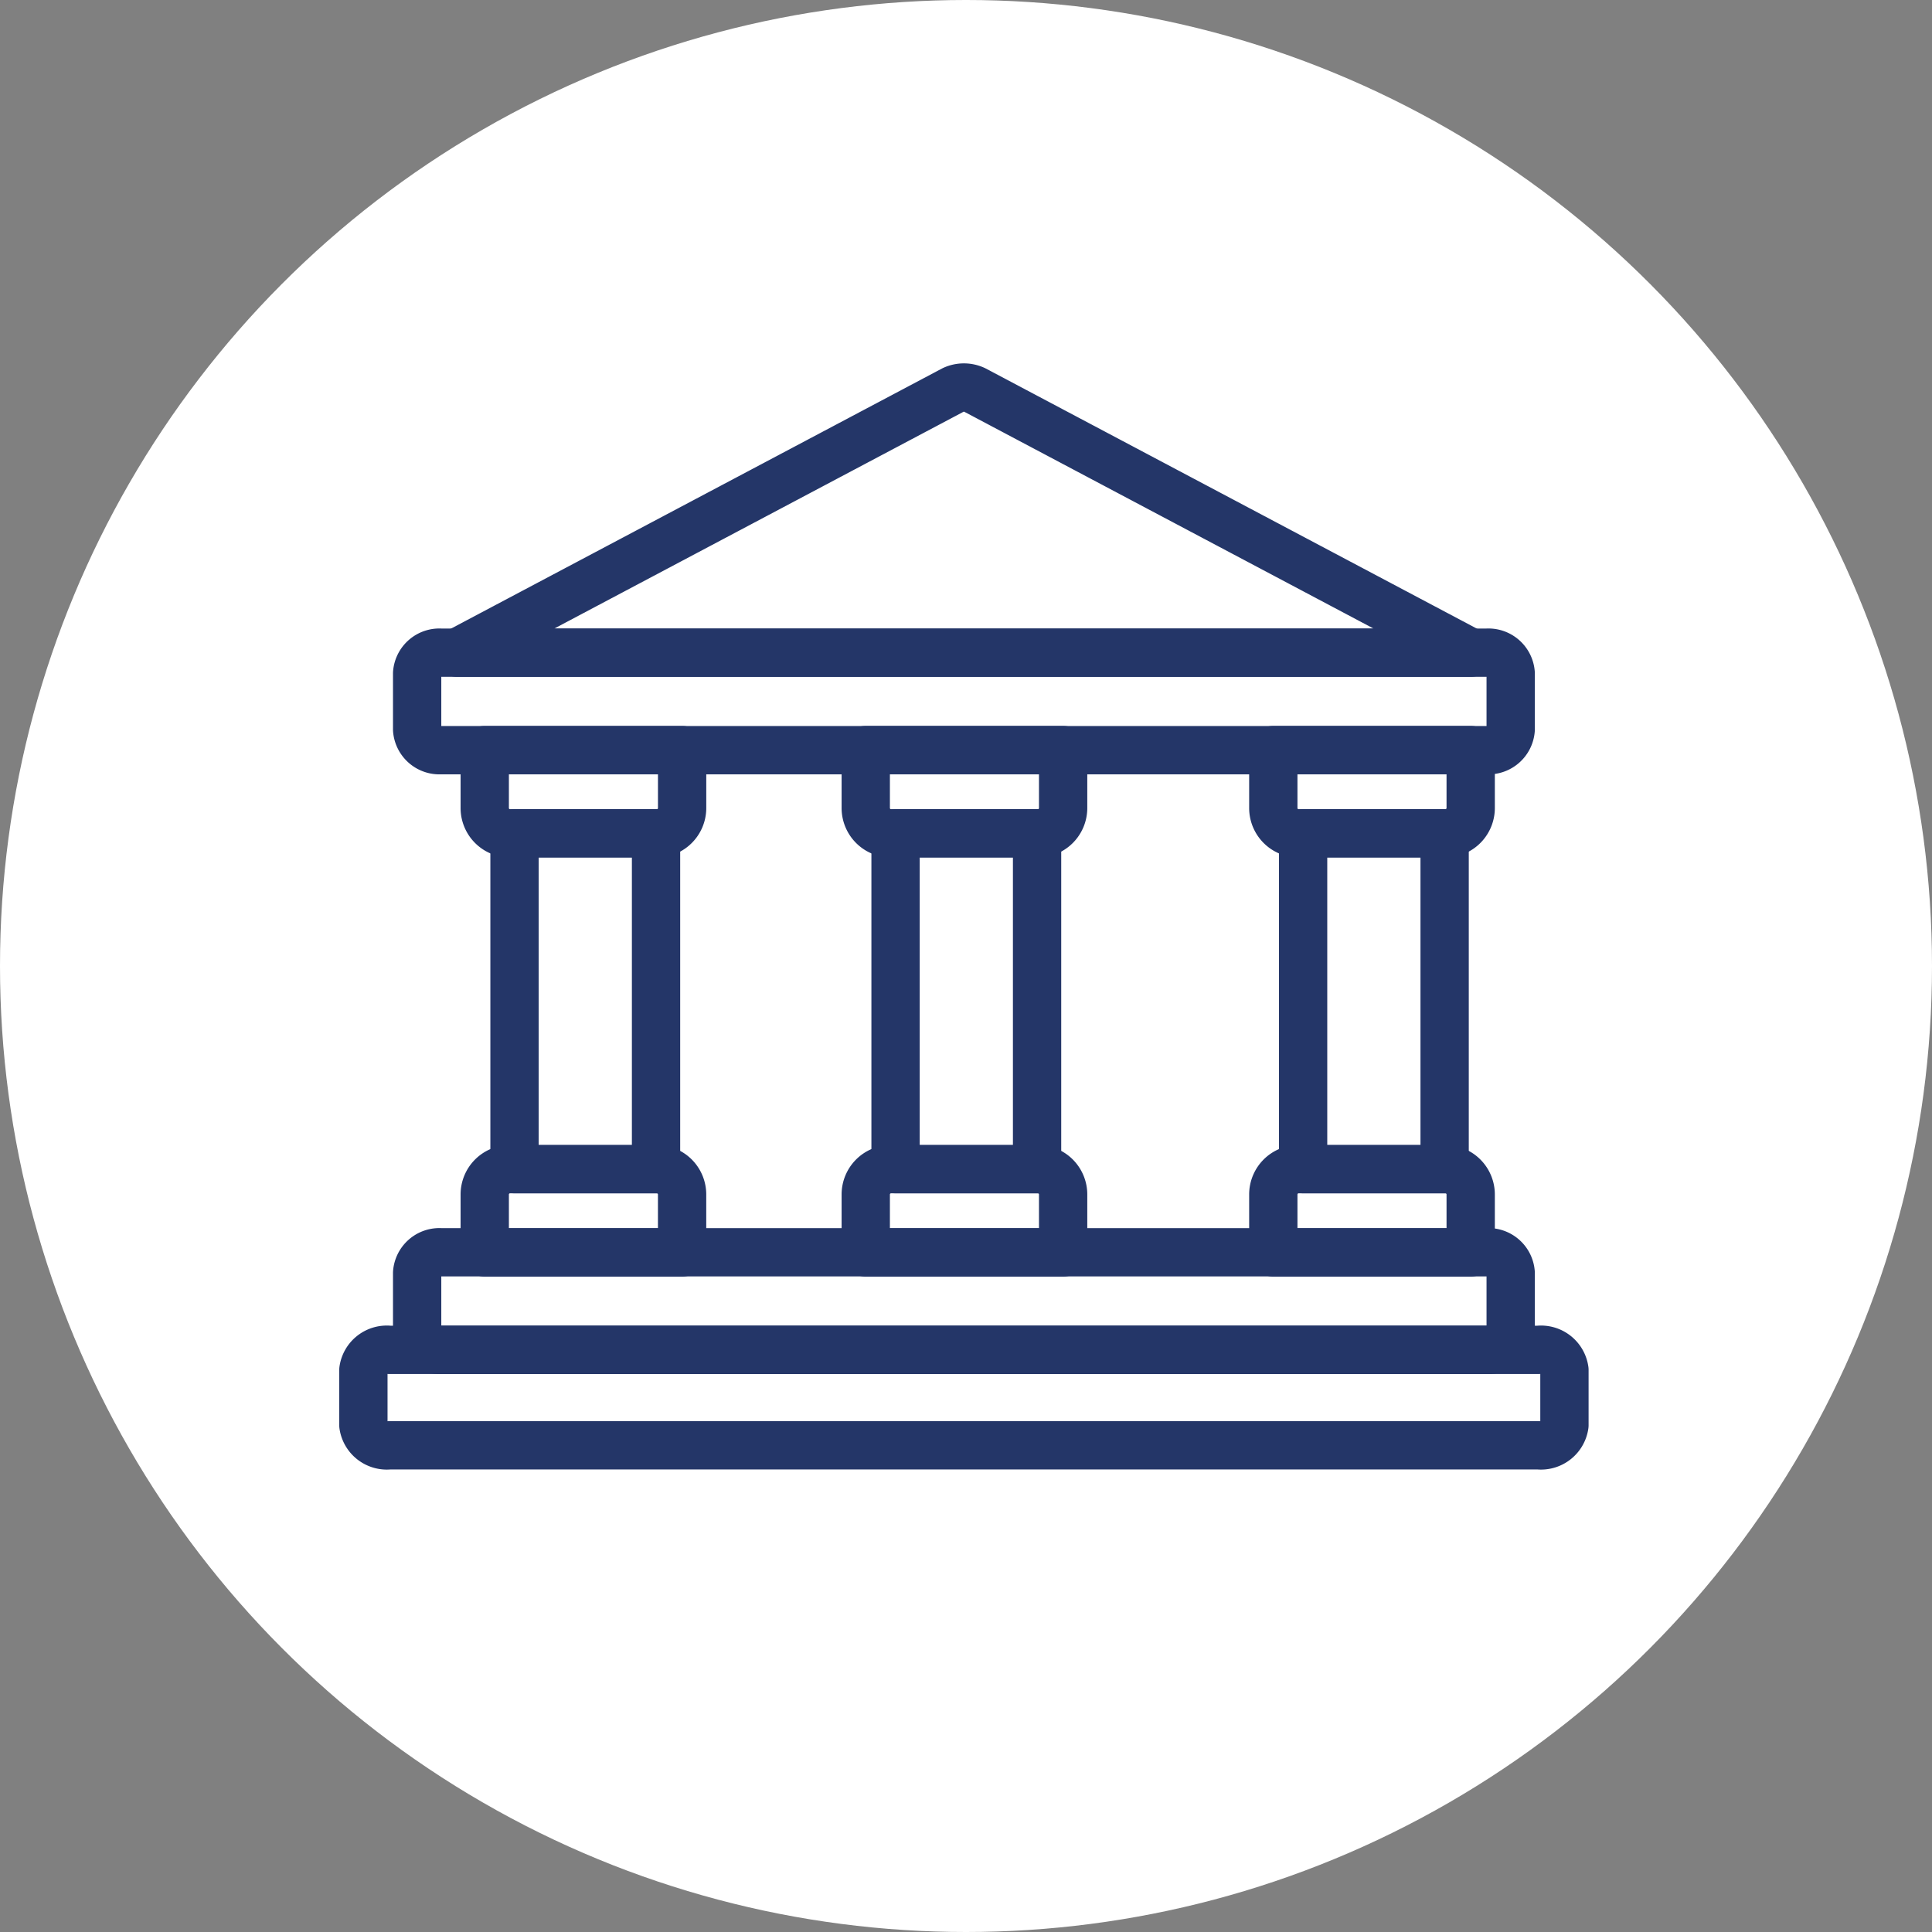
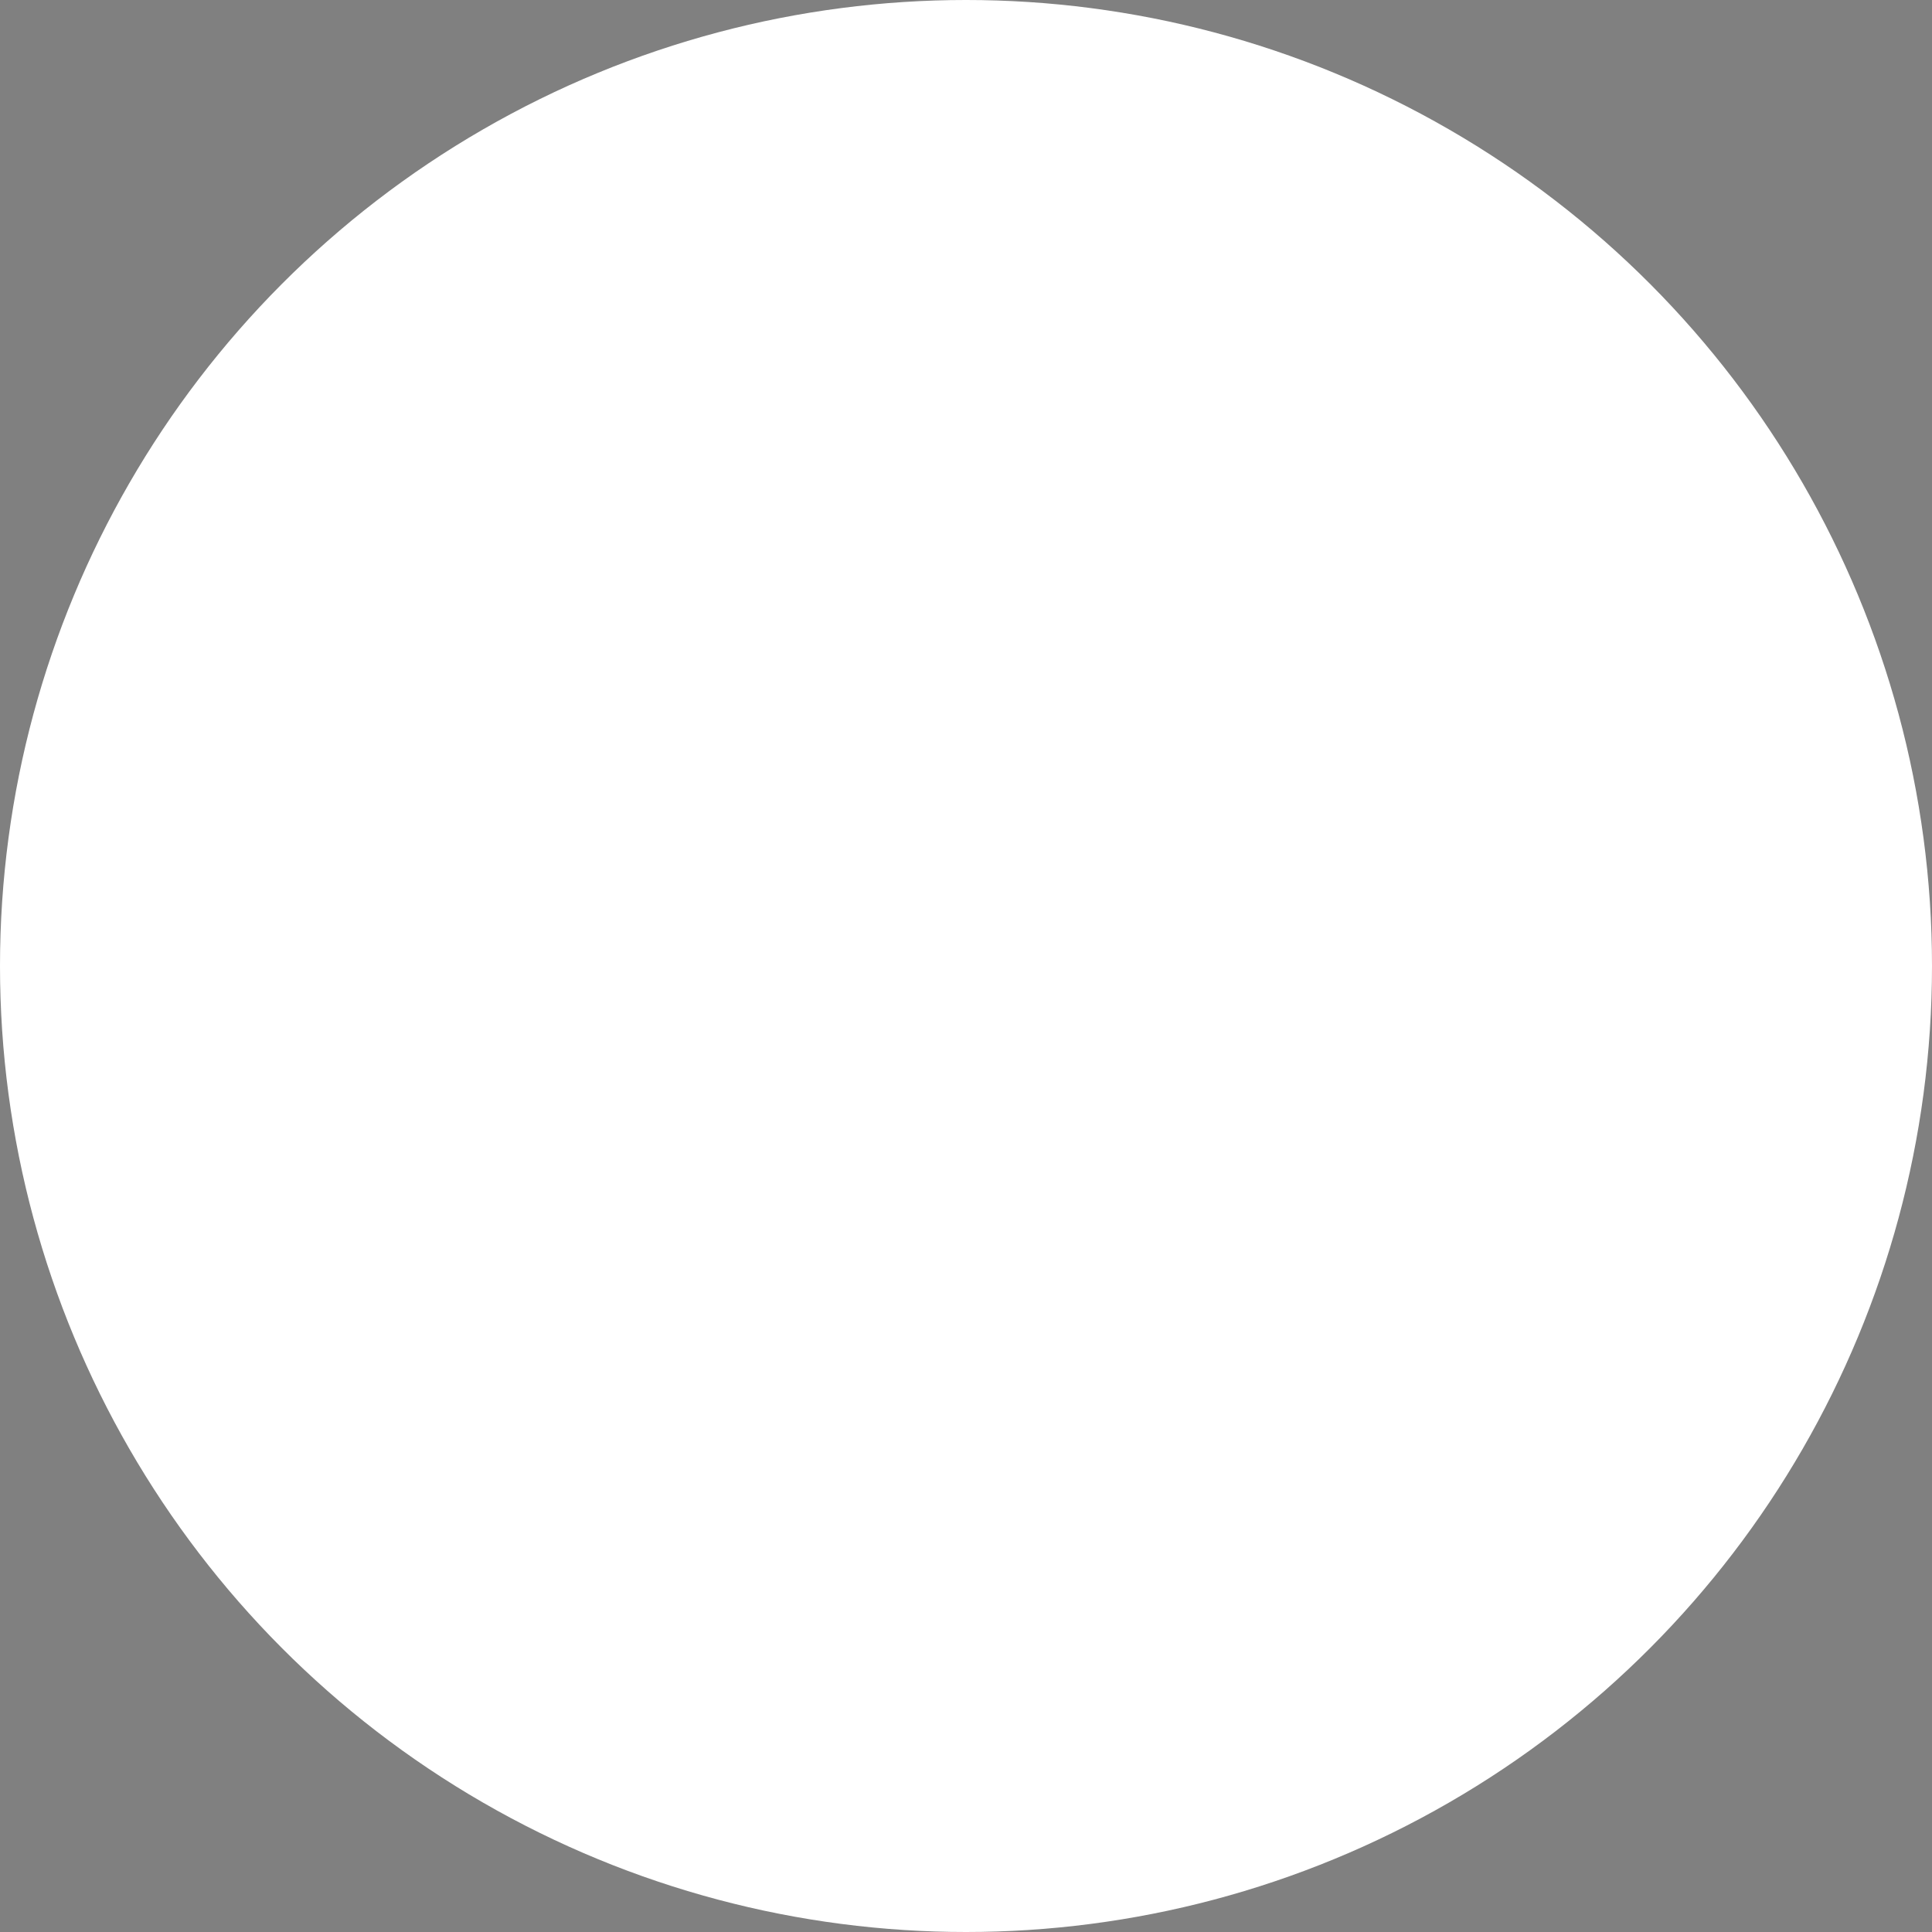
<svg xmlns="http://www.w3.org/2000/svg" width="80" height="80" viewBox="0 0 80 80">
  <rect x="0" y="0" width="80" height="80" fill="#808080" stroke="none" />
  <defs>
    <clipPath id="clip-path">
-       <rect id="Rectangle_57" data-name="Rectangle 57" width="51.827" height="45.895" fill="none" stroke="#243668" stroke-width="1" />
-     </clipPath>
+       </clipPath>
  </defs>
  <g id="Group_166" data-name="Group 166" transform="translate(-1254 -2313)">
    <circle id="Ellipse_21" data-name="Ellipse 21" cx="40" cy="40" r="40" transform="translate(1254 2313)" fill="#fff" />
    <g id="Group_140" data-name="Group 140" transform="translate(1268 2328)">
      <g id="Group_139" data-name="Group 139" transform="translate(0 0)" clip-path="url(#clip-path)">
-         <path id="Path_109" data-name="Path 109" d="M25.245,1.1a1.044,1.044,0,0,1,.894,0L46.677,11.979H4.708Z" transform="translate(0.221 0.047)" fill="none" stroke="#243668" stroke-linecap="round" stroke-linejoin="round" stroke-width="2" />
        <path id="Path_110" data-name="Path 110" d="M4.107,11.486H47.426a.924.924,0,0,1,.981.852v2.333a.924.924,0,0,1-.981.852H4.107a.924.924,0,0,1-.981-.852V12.338A.924.924,0,0,1,4.107,11.486Z" transform="translate(0.147 0.54)" fill="none" stroke="#243668" stroke-linecap="round" stroke-linejoin="round" stroke-width="2" />
        <path id="Path_111" data-name="Path 111" d="M4.107,35.2H47.426a.924.924,0,0,1,.981.852v2.333a.924.924,0,0,1-.981.852H4.107a.924.924,0,0,1-.981-.852V36.055A.924.924,0,0,1,4.107,35.2Z" transform="translate(0.147 1.654)" fill="none" stroke="#243668" stroke-linecap="round" stroke-linejoin="round" stroke-width="2" />
-         <path id="Path_112" data-name="Path 112" d="M2.077,39.059H49.656a.98.98,0,0,1,1.077.835v2.283a.981.981,0,0,1-1.077.835H2.077A.981.981,0,0,1,1,42.178V39.894A.98.98,0,0,1,2.077,39.059Z" transform="translate(0.047 1.835)" fill="none" stroke="#243668" stroke-linecap="round" stroke-linejoin="round" stroke-width="2" />
        <path id="Path_113" data-name="Path 113" d="M12.925,18.785H6.846A1.047,1.047,0,0,1,5.8,17.739v-2.4h8.173v2.4A1.047,1.047,0,0,1,12.925,18.785Z" transform="translate(0.272 0.721)" fill="none" stroke="#243668" stroke-linecap="round" stroke-linejoin="round" stroke-width="2" />
        <path id="Path_114" data-name="Path 114" d="M6.846,31.914h6.079a1.047,1.047,0,0,1,1.047,1.047v2.4H5.8v-2.4A1.047,1.047,0,0,1,6.846,31.914Z" transform="translate(0.272 1.499)" fill="none" stroke="#243668" stroke-linecap="round" stroke-linejoin="round" stroke-width="2" />
-         <rect id="Rectangle_54" data-name="Rectangle 54" width="5.86" height="13.907" transform="translate(7.305 19.506)" fill="none" stroke="#243668" stroke-linecap="round" stroke-linejoin="round" stroke-width="2" />
-         <path id="Path_115" data-name="Path 115" d="M44.114,18.785H38.035a1.047,1.047,0,0,1-1.047-1.047v-2.4h8.173v2.4A1.047,1.047,0,0,1,44.114,18.785Z" transform="translate(1.737 0.721)" fill="none" stroke="#243668" stroke-linecap="round" stroke-linejoin="round" stroke-width="2" />
        <path id="Path_116" data-name="Path 116" d="M38.035,31.914h6.079a1.047,1.047,0,0,1,1.047,1.047v2.4H36.988v-2.4A1.047,1.047,0,0,1,38.035,31.914Z" transform="translate(1.737 1.499)" fill="none" stroke="#243668" stroke-linecap="round" stroke-linejoin="round" stroke-width="2" />
        <rect id="Rectangle_55" data-name="Rectangle 55" width="5.86" height="13.907" transform="translate(39.959 19.506)" fill="none" stroke="#243668" stroke-linecap="round" stroke-linejoin="round" stroke-width="2" />
-         <path id="Path_117" data-name="Path 117" d="M27.995,18.785H21.916a1.047,1.047,0,0,1-1.047-1.047v-2.4h8.173v2.4A1.047,1.047,0,0,1,27.995,18.785Z" transform="translate(0.98 0.721)" fill="none" stroke="#243668" stroke-linecap="round" stroke-linejoin="round" stroke-width="2" />
+         <path id="Path_117" data-name="Path 117" d="M27.995,18.785H21.916a1.047,1.047,0,0,1-1.047-1.047h8.173v2.4A1.047,1.047,0,0,1,27.995,18.785Z" transform="translate(0.98 0.721)" fill="none" stroke="#243668" stroke-linecap="round" stroke-linejoin="round" stroke-width="2" />
        <path id="Path_118" data-name="Path 118" d="M21.916,31.914h6.079a1.047,1.047,0,0,1,1.047,1.047v2.4H20.869v-2.4A1.047,1.047,0,0,1,21.916,31.914Z" transform="translate(0.98 1.499)" fill="none" stroke="#243668" stroke-linecap="round" stroke-linejoin="round" stroke-width="2" />
        <rect id="Rectangle_56" data-name="Rectangle 56" width="5.86" height="13.907" transform="translate(23.083 19.506)" fill="none" stroke="#243668" stroke-linecap="round" stroke-linejoin="round" stroke-width="2" />
      </g>
    </g>
  </g>
</svg>